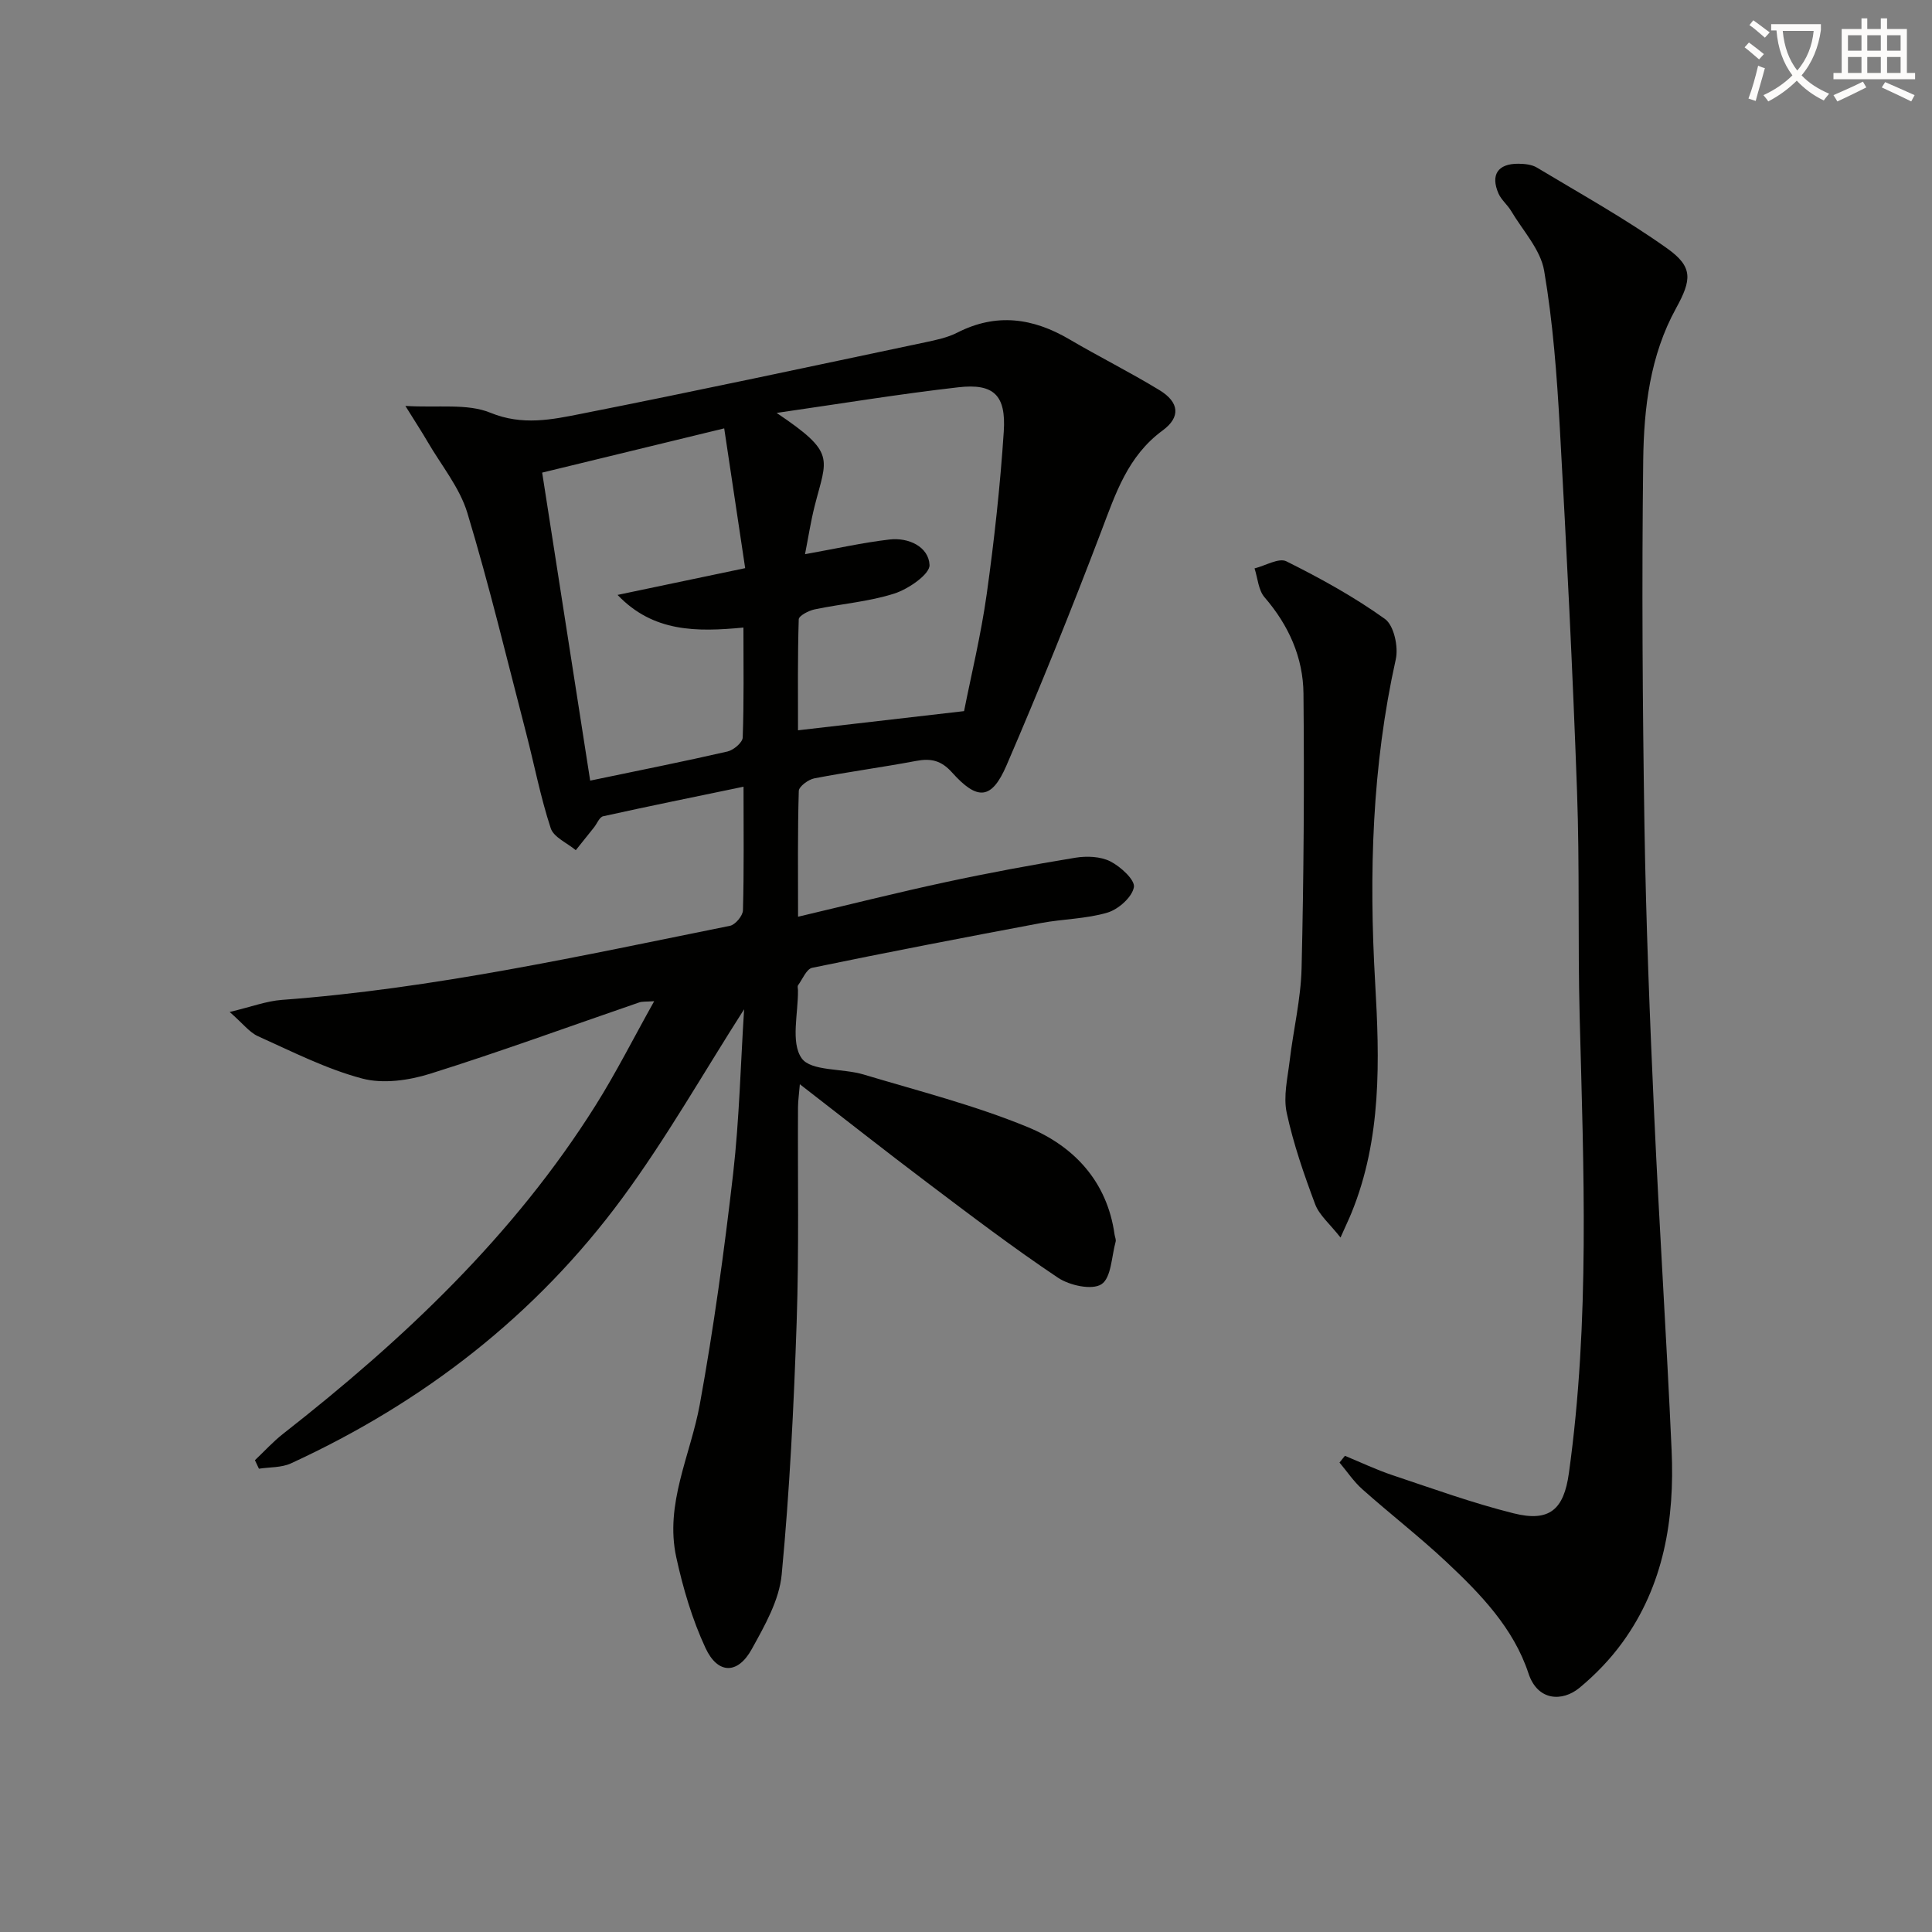
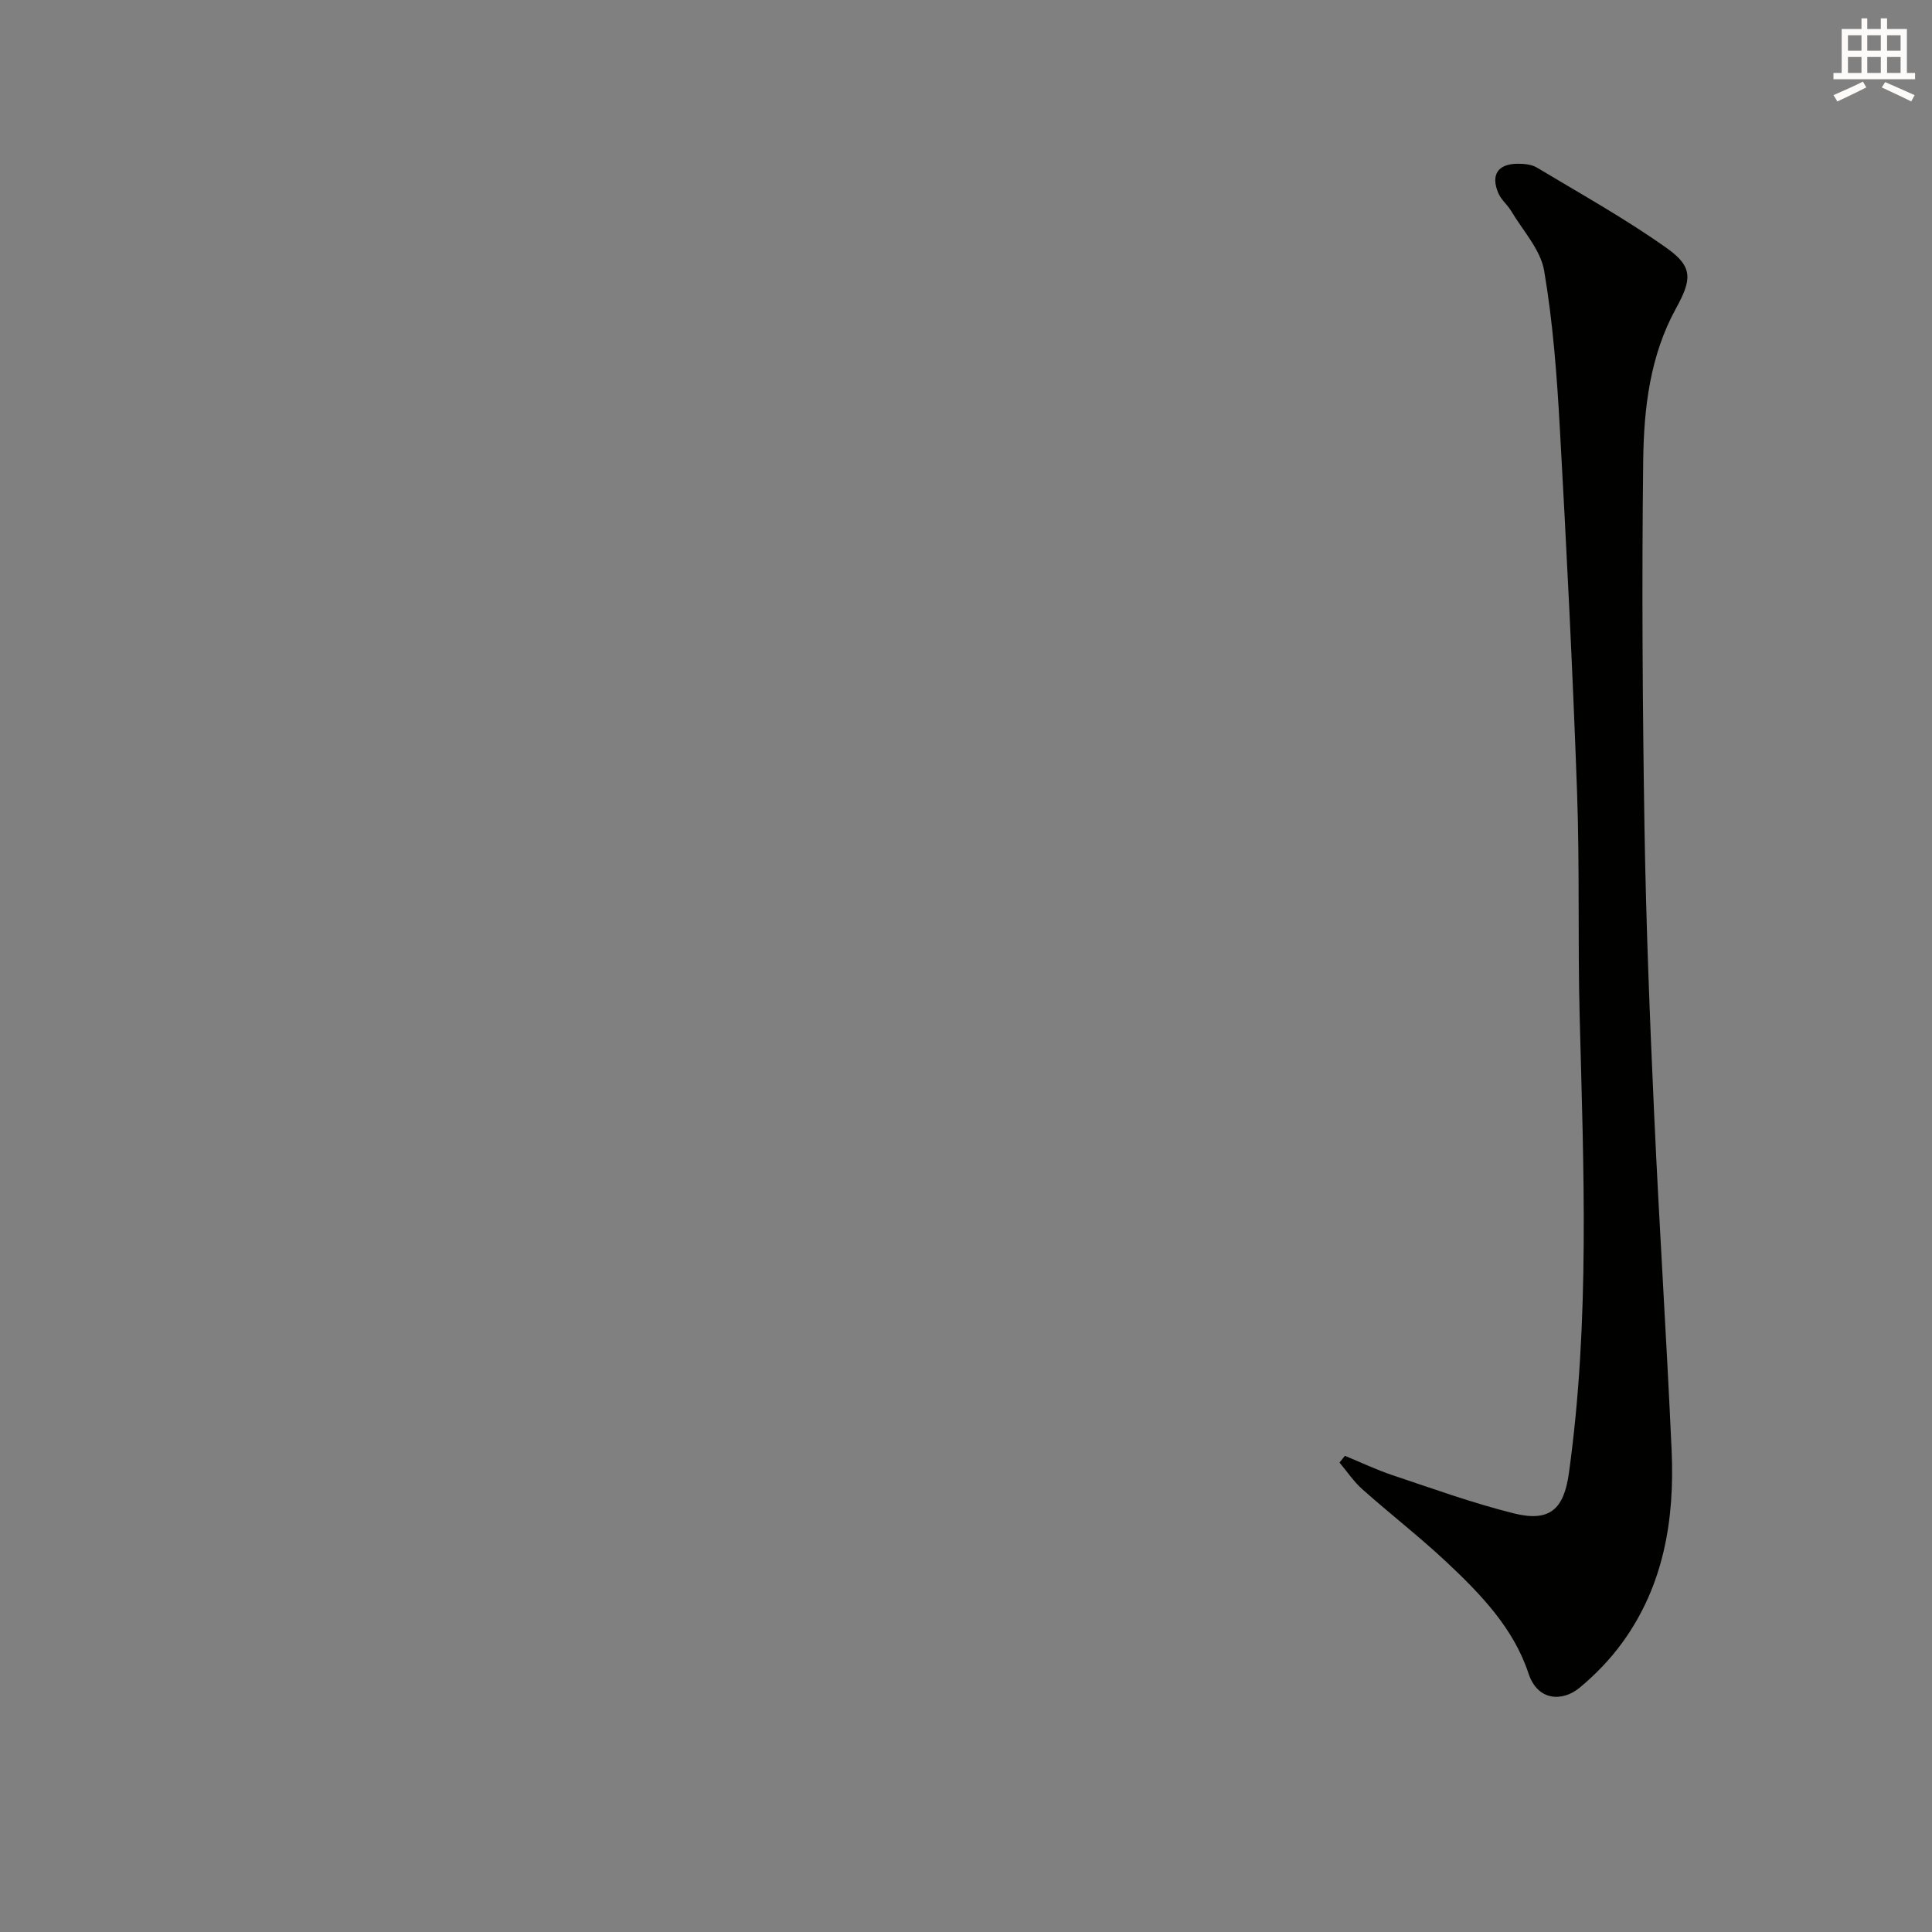
<svg xmlns="http://www.w3.org/2000/svg" enable-background="new 0 0 400 400" viewBox="0 0 400 400">
  <rect x="0" y="0" width="400" height="400" fill="#808080" stroke="none" />
-   <path d="m362.1 8.8c1.1.8 2.1 1.6 3.1 2.4l-1 1.1c-1.3-1.1-2.3-2-3-2.5zm1.9 4.8c.5.2.9.4 1.4.5-.6 2.3-1.3 4.5-1.9 6.8l-1.5-.5c.8-2.1 1.4-4.3 2-6.8zm-1-9.4c1.3.9 2.4 1.8 3.4 2.5l-1 1.1c-1.4-1.2-2.4-2.1-3.2-2.6zm3.7 2.2v-1.4h10.3v1.2c-.5 3.6-1.8 6.8-4 9.4 1.5 1.6 3.4 2.8 5.7 3.8-.3.4-.7.8-1.1 1.4-2.3-1.1-4.1-2.5-5.6-4.1-1.6 1.6-3.6 3.1-5.9 4.3-.3-.5-.7-.9-1-1.3 2.4-1.1 4.4-2.5 6-4.1-1.9-2.5-3-5.6-3.3-9.3h-1.1zm8.8 0h-6.4c.3 3.3 1.3 6 3 8.2 2-2.3 3.1-5.1 3.4-8.2z" fill="#fcfbfa" />
  <path d="m385.3 3.8h1.3v2.2h2.8v-2.2h1.3v2.2h4.1v9.1h1.7v1.3h-16.9v-1.3h1.7v-9.1h4.1v-2.2zm.4 13.1.7 1.2c-1.8.9-3.8 1.9-6 2.9-.2-.4-.5-.8-.8-1.3 2.3-1 4.3-1.9 6.1-2.8zm-3.1-6.4h2.8v-3.2h-2.8zm0 4.6h2.8v-3.3h-2.8zm4-4.6h2.8v-3.2h-2.8zm0 4.6h2.8v-3.3h-2.8zm3.7 1.9c2.1.9 4.1 1.8 6.1 2.7l-.7 1.3c-2.2-1.1-4.2-2-6.1-2.9zm3.2-9.7h-2.8v3.2h2.8zm-2.8 7.8h2.8v-3.3h-2.8z" fill="#fcfbfa" />
  <g fill="#010100">
-     <path d="m154.06 208.96c-8.44 13.19-16.07 26.66-25.19 39.05-17.91 24.32-41.2 42.34-68.62 54.96-1.97.91-4.42.77-6.64 1.11-.28-.59-.56-1.17-.83-1.76 1.94-1.83 3.75-3.84 5.85-5.48 24.92-19.51 47.75-41.02 64.72-68.05 4.23-6.74 7.82-13.87 12.09-21.5-1.66.12-2.45.02-3.12.26-14.42 4.95-28.74 10.2-43.28 14.76-4.41 1.38-9.75 2.14-14.08.98-7.44-1.98-14.47-5.57-21.54-8.75-1.79-.81-3.13-2.63-5.87-5.02 4.52-1.08 7.61-2.26 10.77-2.5 31.4-2.33 62.06-9.14 92.81-15.34 1.11-.22 2.66-2.08 2.69-3.21.23-8.3.12-16.61.12-25.59-10.05 2.09-19.58 4.02-29.07 6.12-.76.17-1.26 1.51-1.88 2.3-1.26 1.58-2.52 3.15-3.78 4.72-1.79-1.5-4.58-2.67-5.19-4.55-2.11-6.43-3.39-13.12-5.09-19.69-3.96-15.23-7.62-30.54-12.17-45.59-1.59-5.25-5.39-9.84-8.22-14.71-1.15-1.98-2.42-3.91-4.61-7.44 6.82.42 12.8-.55 17.59 1.41 6.64 2.72 12.72 1.43 18.87.21 23.77-4.7 47.46-9.79 71.17-14.79 2.26-.48 4.62-.97 6.65-2.01 8.06-4.11 15.65-3.04 23.19 1.39 6.16 3.62 12.58 6.82 18.68 10.54 4.06 2.48 4.42 5.56.62 8.34-7.22 5.3-9.72 13.04-12.7 20.88-6.19 16.28-12.71 32.45-19.61 48.45-3.08 7.14-6.02 7.34-11.29 1.46-2.23-2.49-4.37-2.96-7.42-2.38-7.01 1.32-14.08 2.26-21.08 3.61-1.24.24-3.19 1.68-3.22 2.61-.25 8.46-.15 16.92-.15 26.04 10.59-2.5 20.53-5.01 30.55-7.16 8.91-1.92 17.88-3.58 26.88-5.06 2.35-.38 5.2-.27 7.24.77 2.12 1.08 5.14 3.85 4.86 5.34-.39 2.08-3.2 4.57-5.46 5.25-4.4 1.31-9.18 1.31-13.74 2.16-15.82 2.97-31.63 6.01-47.4 9.27-1.18.24-2 2.34-2.93 3.62-.16.22-.03.65-.02.98.07 4.82-1.54 10.82.75 14.11 1.91 2.75 8.46 2.07 12.82 3.38 11.4 3.42 23.02 6.37 33.99 10.89 9.55 3.93 16.46 11.23 17.99 22.26.07.49.34 1.03.22 1.47-.85 3.08-.9 7.49-2.94 8.81-1.96 1.27-6.61.25-9.01-1.36-9.26-6.2-18.15-12.96-27.05-19.68-8.62-6.5-17.1-13.19-26.38-20.37-.17 2.06-.37 3.41-.38 4.76-.08 14.83.22 29.67-.28 44.49-.59 17.44-1.45 34.89-3.1 52.26-.5 5.32-3.52 10.6-6.2 15.45-2.89 5.24-7.02 5.24-9.57-.23-2.76-5.93-4.66-12.39-6.06-18.81-2.41-11.07 2.96-21.12 4.88-31.66 2.88-15.82 5.06-31.78 6.9-47.76 1.29-11.35 1.55-22.82 2.27-34.02zm6.73-123.47c12.39 8.33 10.41 9.27 7.88 19.26-.82 3.25-1.33 6.59-2 9.99 6.42-1.15 11.92-2.39 17.48-3.04 3.97-.47 8.11 1.5 8.3 5.26.1 1.91-4.35 4.98-7.26 5.92-5.32 1.71-11.04 2.13-16.55 3.29-1.23.26-3.25 1.32-3.27 2.06-.24 7.72-.15 15.46-.15 22.97 11.68-1.35 22.62-2.61 34.38-3.97 1.46-7.39 3.5-15.75 4.69-24.24 1.56-11.16 2.79-22.39 3.53-33.64.5-7.55-2.09-10-9.38-9.17-12.14 1.38-24.2 3.37-37.65 5.31zm-48.54 12.36c3.35 21.47 6.65 42.69 9.94 63.77 10.34-2.16 19.42-3.96 28.43-6.03 1.25-.29 3.11-1.85 3.15-2.89.27-7.44.15-14.89.15-22.77-9.67.92-18.68.99-26.06-6.76 8.9-1.86 17.28-3.62 26.42-5.54-1.42-9.51-2.84-18.92-4.34-28.94-12.63 3.08-24.5 5.96-37.69 9.16z" />
    <path d="m278.45 301.41c3.28 1.35 6.5 2.89 9.85 4.01 8.32 2.78 16.6 5.78 25.09 7.9 7.43 1.86 10.39-.8 11.43-8.31 4.38-31.46 3.05-63.05 2.23-94.64-.4-15.48.02-30.99-.54-46.47-.9-25.08-2.16-50.16-3.56-75.22-.61-10.91-1.42-21.88-3.25-32.63-.75-4.39-4.42-8.3-6.84-12.38-.75-1.27-2.03-2.28-2.61-3.6-1.69-3.88-.14-6.19 4.09-6.17 1.29.01 2.78.15 3.85.79 9.08 5.46 18.39 10.62 26.99 16.75 5.38 3.83 5.08 6.47 1.82 12.4-5.38 9.77-6.65 20.62-6.79 31.4-.31 25.32-.14 50.65.26 75.96.32 19.79 1.1 39.58 2 59.35 1.05 23.25 2.58 46.47 3.62 69.72.64 14.22-1.58 27.93-10.19 39.79-2.51 3.46-5.58 6.65-8.88 9.38-3.53 2.92-8.67 2.77-10.56-2.97-3.09-9.38-9.93-16.46-17-23.09-5.58-5.23-11.65-9.93-17.37-15.02-1.81-1.6-3.19-3.69-4.76-5.55.37-.45.75-.93 1.12-1.4z" />
-     <path d="m277.54 256.22c-2.24-2.86-4.4-4.63-5.25-6.89-2.32-6.19-4.5-12.49-5.89-18.93-.73-3.39.18-7.18.61-10.76.76-6.42 2.32-12.79 2.47-19.21.45-18.94.57-37.89.39-56.84-.07-7.48-3.06-14.14-8.06-19.93-1.28-1.48-1.41-3.96-2.07-5.98 2.23-.55 5.02-2.24 6.58-1.47 7.06 3.52 14.04 7.36 20.43 11.95 1.85 1.33 2.81 5.77 2.23 8.35-4.92 22.12-5.57 44.36-4.27 66.93.92 16.01 1.39 32.29-4.91 47.7-.48 1.18-1.05 2.35-2.26 5.08z" />
  </g>
</svg>